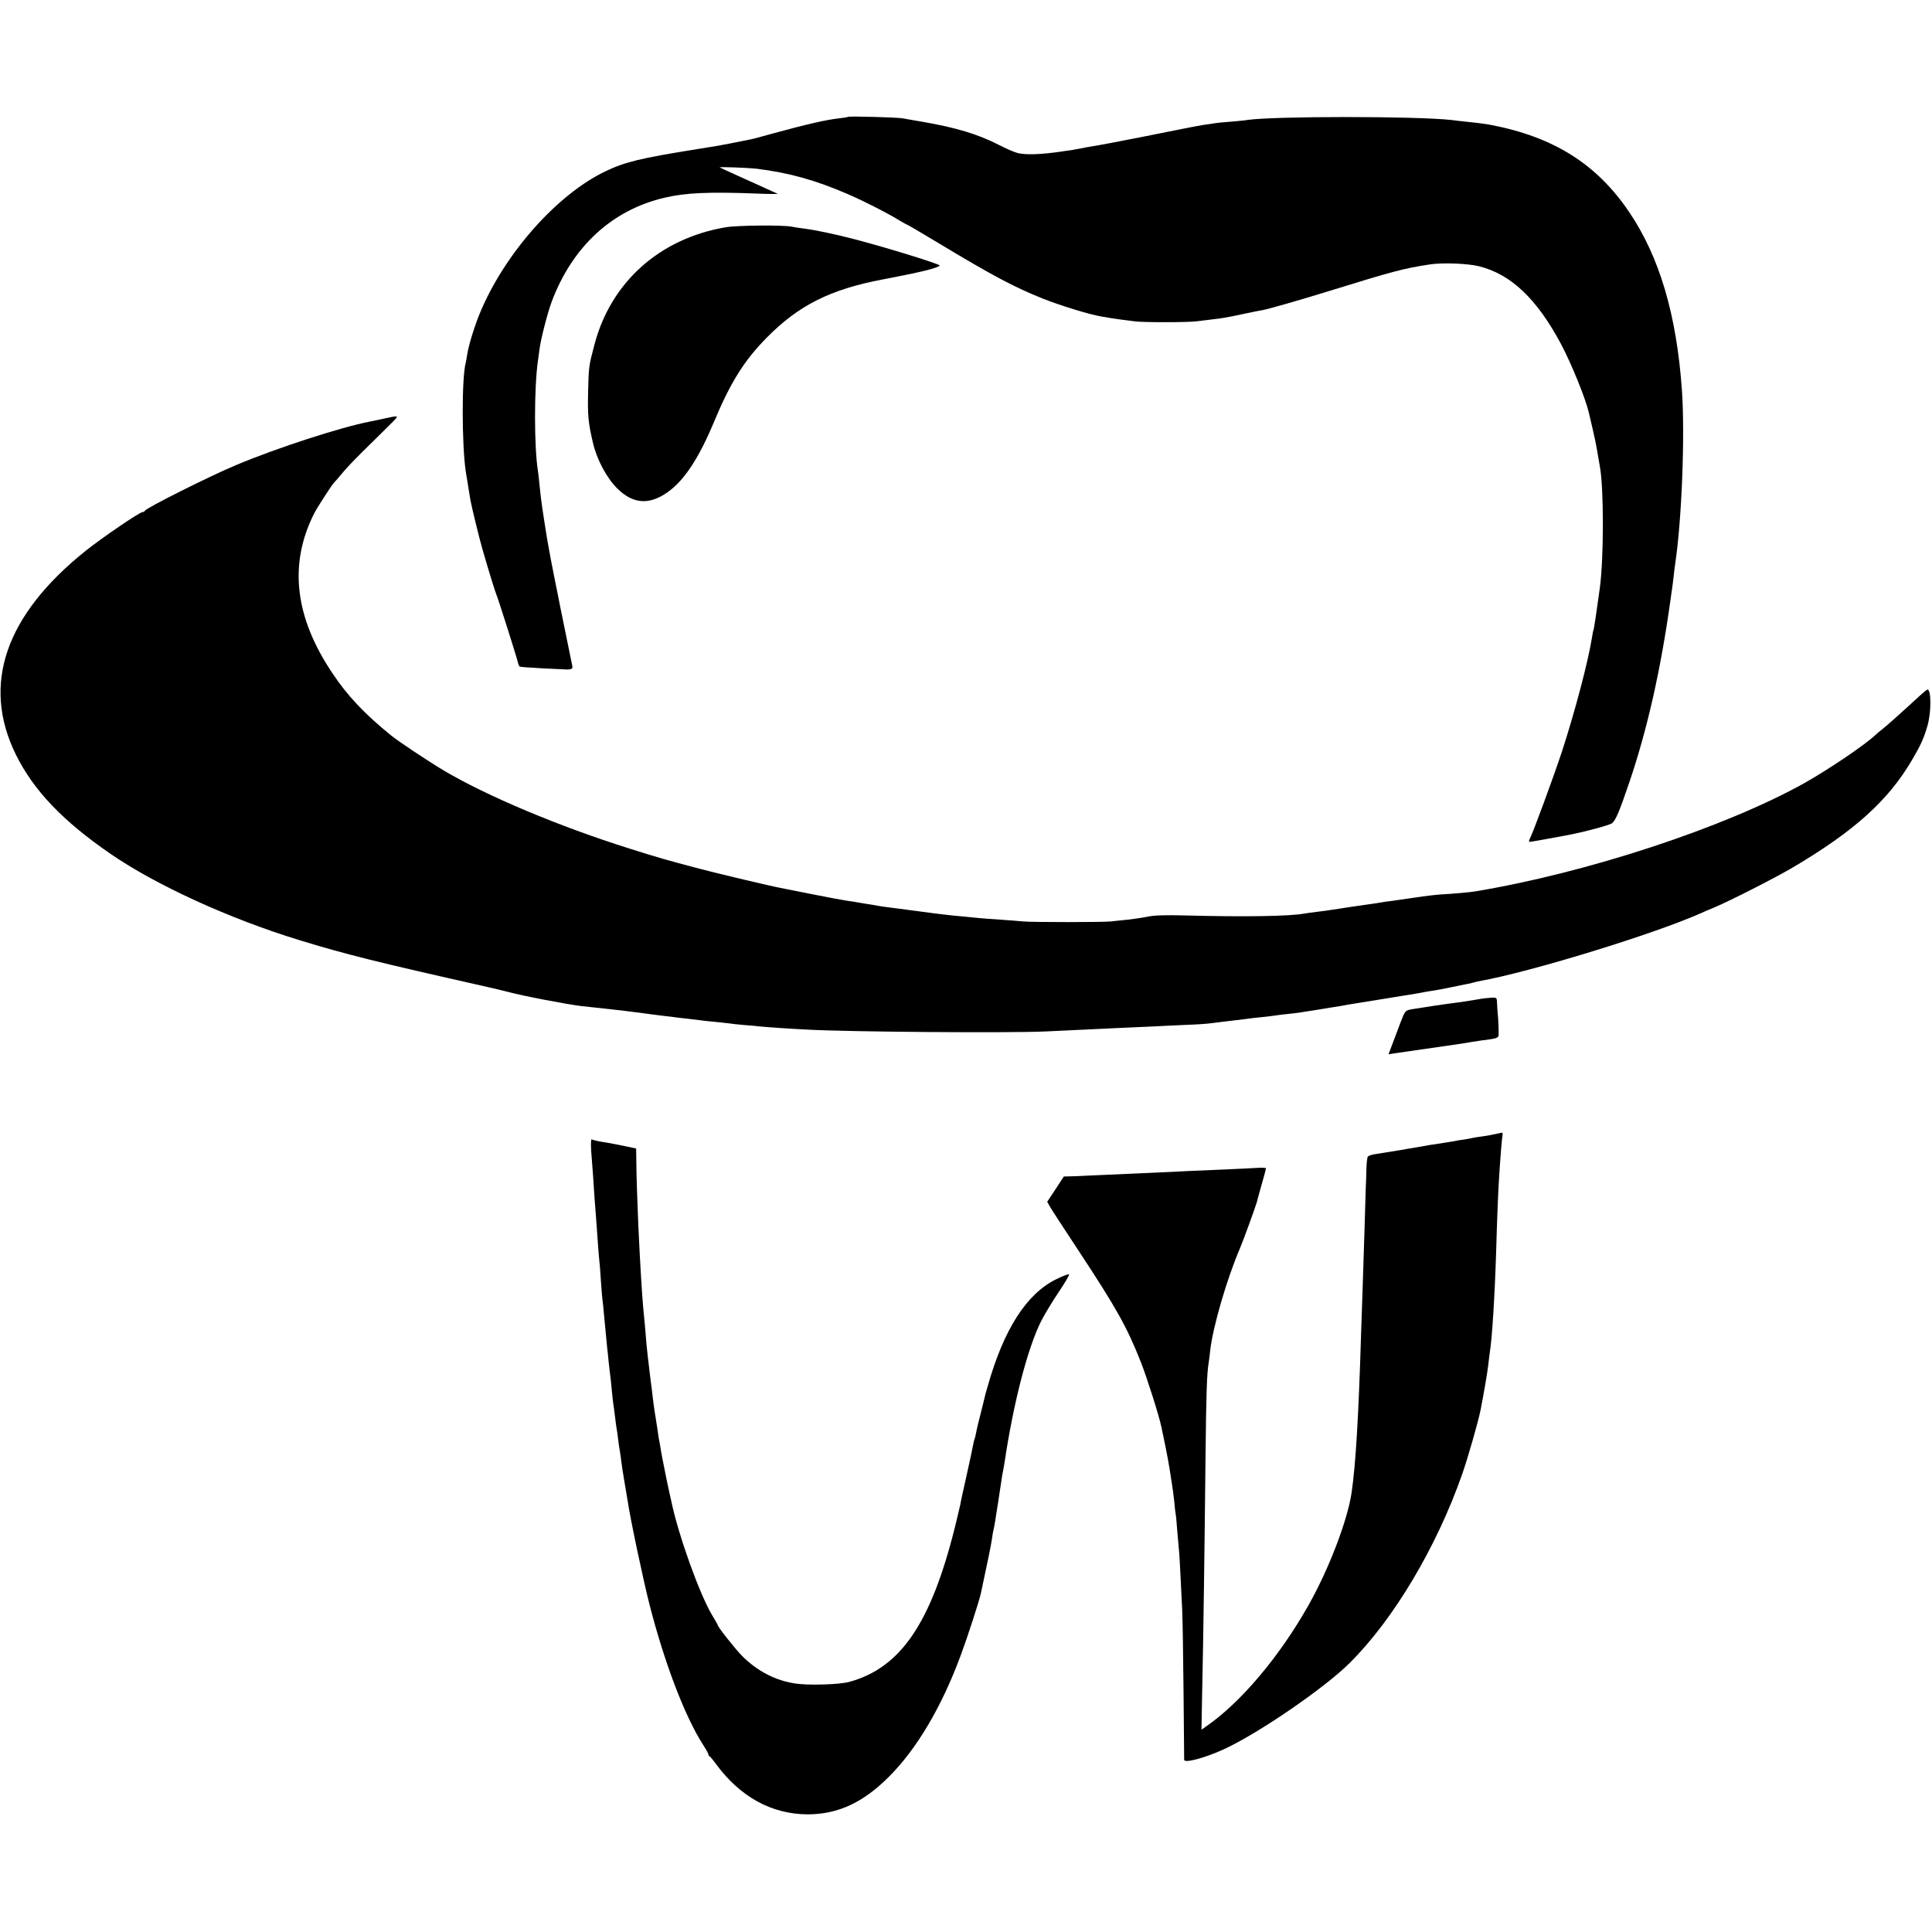
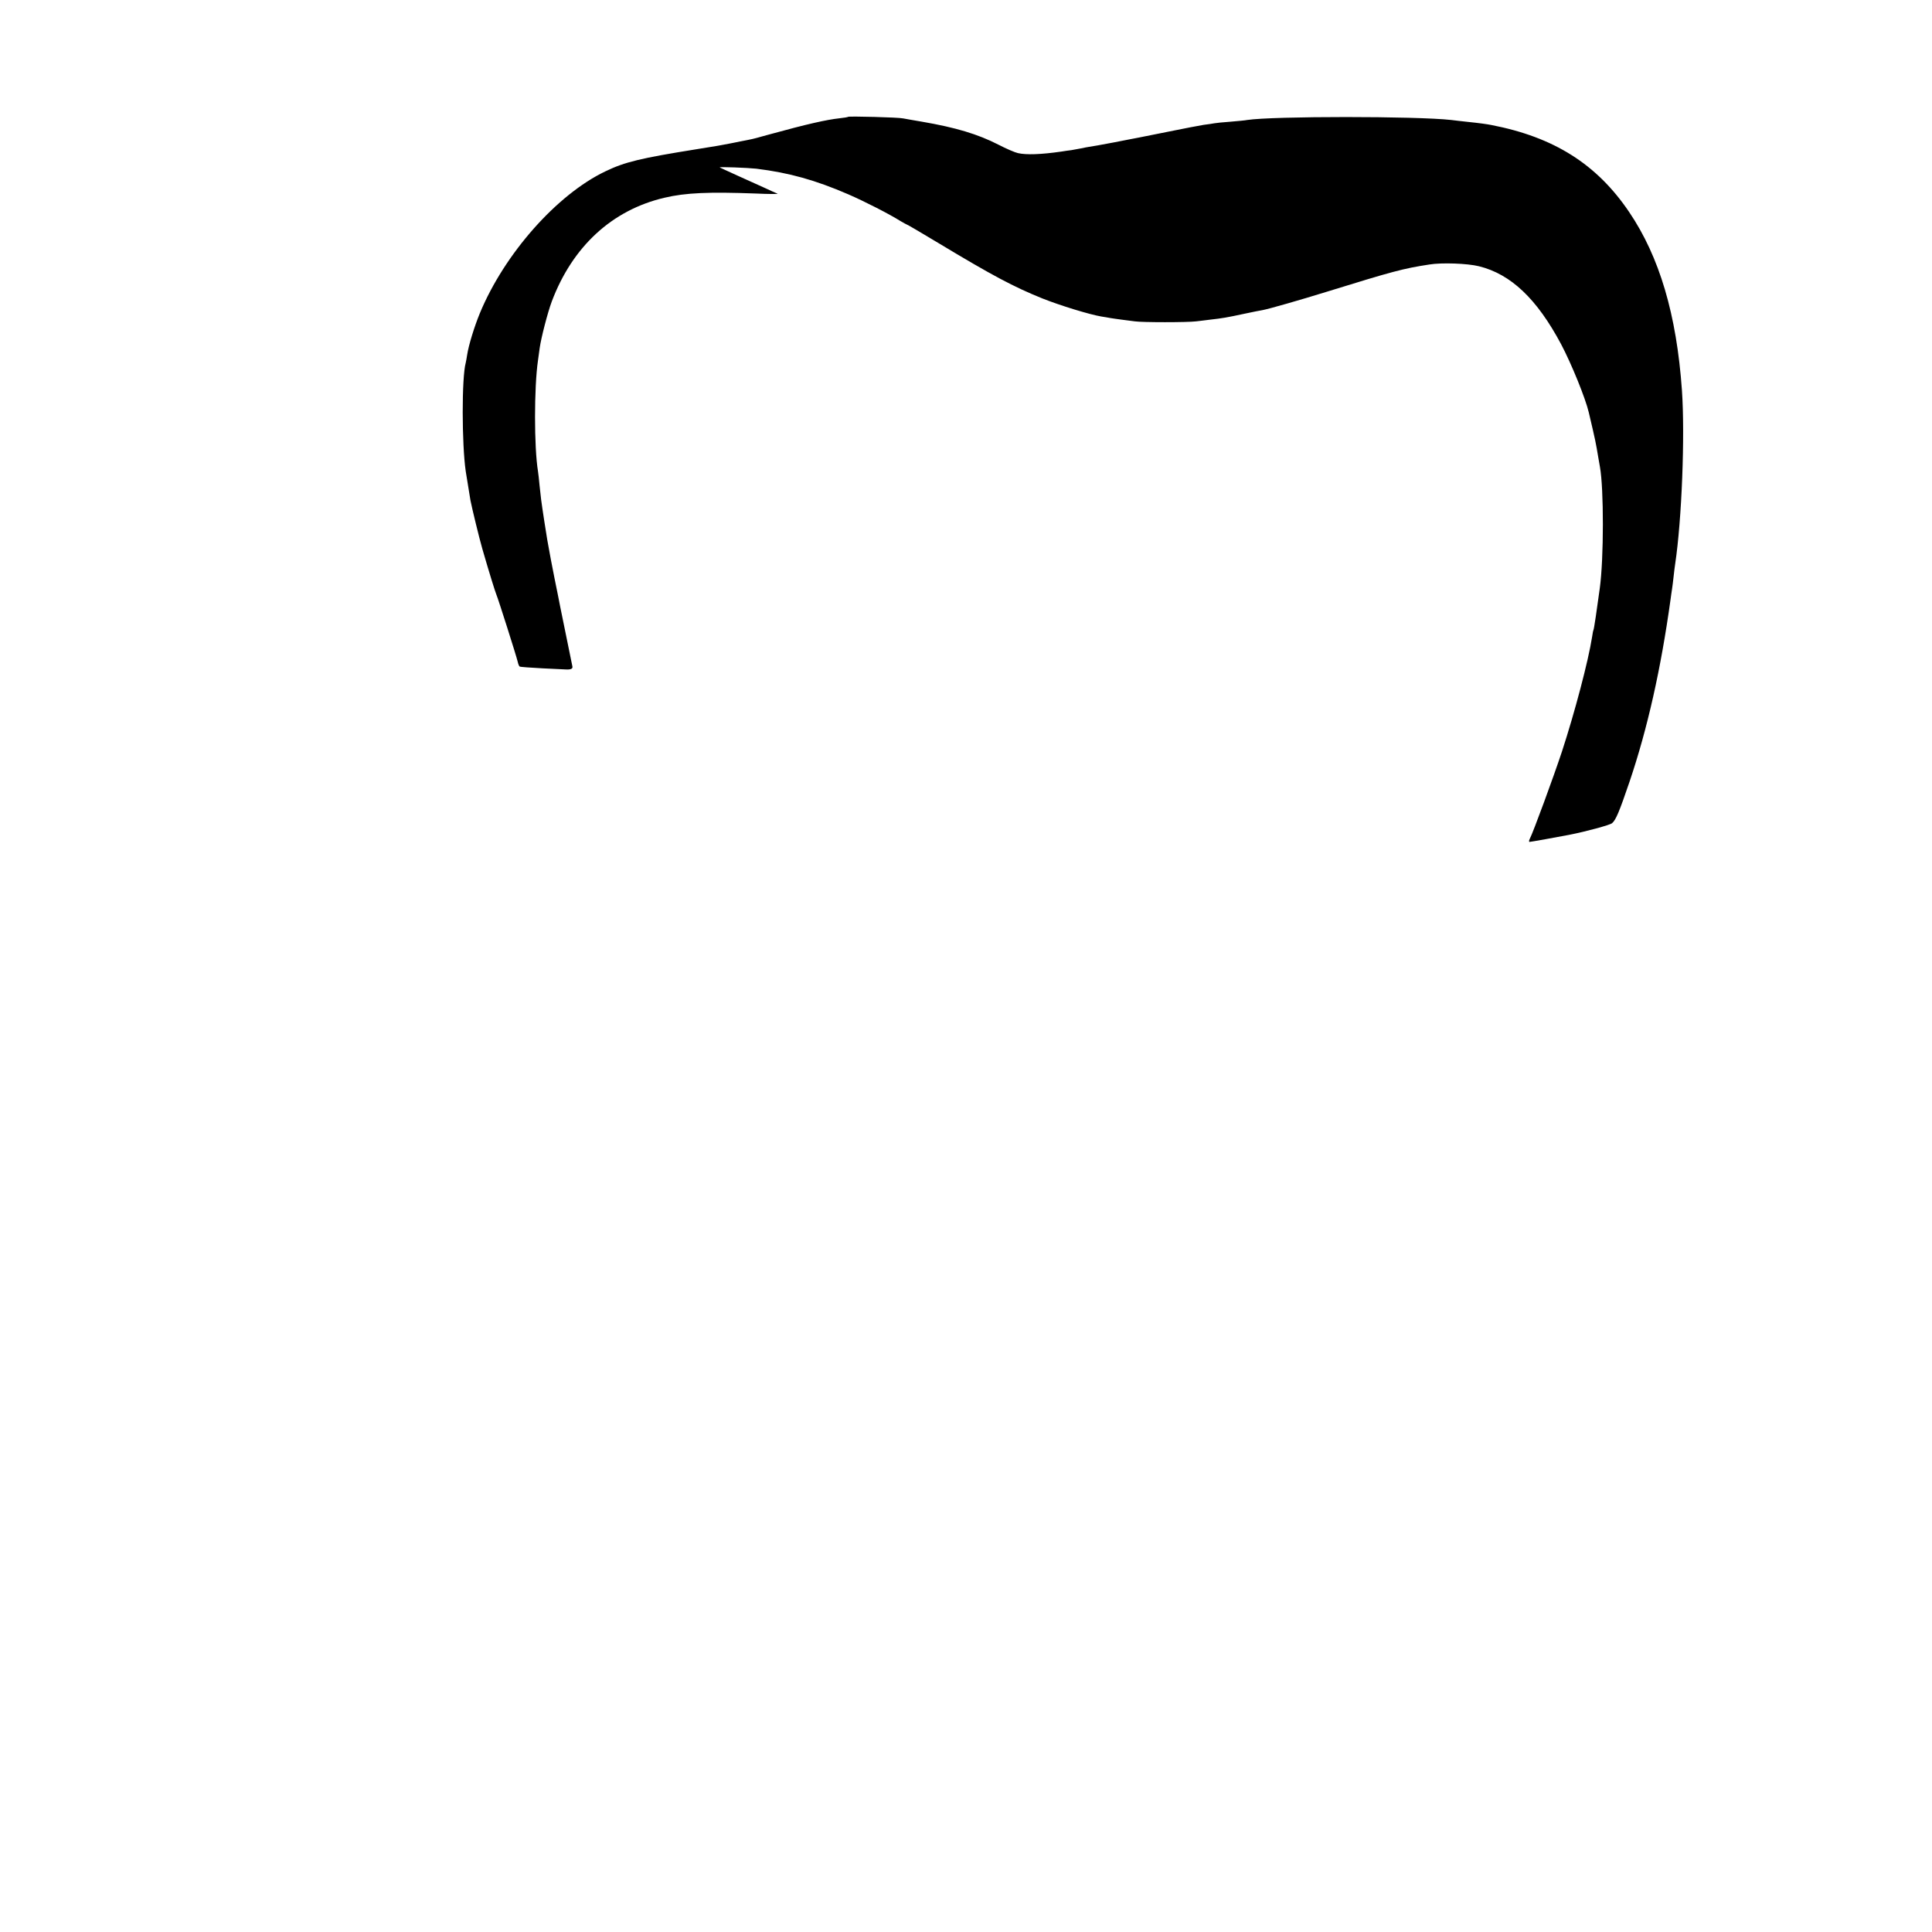
<svg xmlns="http://www.w3.org/2000/svg" version="1.0" width="1230pt" height="1230pt" viewBox="0 0 1230 1230" preserveAspectRatio="xMidYMid meet">
  <g transform="translate(0,1230) scale(0.1,-0.1)" fill="#000000" stroke="none">
-     <path d="M5399 11556 c-2 -2 -26 -6 -54 -9 -83 -9 -207 -37 -440 -101 -5 -1 -30 -8 -55 -15 -49 -14 -61 -17 -135 -31 -27 -6 -61 -12 -75 -15 -45 -9 -73 -14 -205 -35 -356 -57 -457 -81 -581 -141 -308 -147 -642 -524 -799 -903 -35 -85 -72 -205 -81 -266 -3 -19 -7 -42 -9 -50 -26 -94 -25 -518 0 -690 7 -43 23 -144 30 -185 10 -51 55 -237 76 -310 43 -149 81 -271 89 -290 11 -25 127 -390 136 -428 3 -15 9 -29 13 -31 3 -2 69 -7 146 -11 77 -4 142 -7 145 -7 34 -2 48 4 44 20 -6 28 -73 355 -78 382 -2 14 -19 95 -36 180 -17 85 -33 170 -36 189 -3 18 -8 43 -10 55 -4 21 -33 208 -39 256 -2 14 -6 54 -10 90 -3 36 -8 76 -10 90 -25 152 -25 534 0 705 3 22 8 58 11 80 9 64 51 227 77 296 132 350 384 582 717 660 135 32 283 38 580 27 85 -4 148 -4 140 -1 -8 3 -44 19 -80 36 -36 16 -114 51 -175 79 -60 27 -111 51 -113 52 -5 5 177 -2 233 -8 210 -26 377 -73 585 -163 106 -46 264 -127 332 -170 21 -12 40 -23 42 -23 3 0 92 -52 198 -116 347 -209 481 -280 664 -354 116 -46 299 -102 375 -115 19 -3 45 -7 59 -10 14 -2 45 -7 70 -10 25 -3 63 -8 85 -11 48 -7 333 -7 390 0 22 3 63 7 90 11 73 8 109 14 215 37 52 11 106 22 120 24 41 8 234 63 405 116 424 131 486 148 655 174 79 13 242 7 315 -11 204 -50 370 -208 524 -497 66 -125 155 -344 176 -434 44 -186 45 -195 60 -284 4 -25 9 -53 11 -63 25 -137 25 -582 -1 -772 -18 -134 -37 -261 -40 -265 -2 -3 -6 -23 -9 -45 -24 -153 -110 -479 -192 -730 -54 -163 -184 -517 -205 -556 -5 -10 -6 -19 -1 -19 7 0 180 31 252 45 108 21 258 62 273 74 24 20 46 72 111 263 115 340 200 719 261 1158 3 25 8 56 10 70 2 14 7 50 10 80 3 30 8 66 10 80 42 279 63 816 43 1105 -34 482 -143 850 -336 1135 -206 305 -479 477 -877 554 -32 6 -65 11 -160 21 -33 4 -76 8 -95 11 -222 25 -1137 25 -1300 0 -14 -3 -62 -7 -107 -11 -46 -3 -91 -8 -102 -10 -11 -2 -41 -7 -68 -10 -26 -4 -124 -23 -218 -42 -93 -19 -181 -36 -195 -39 -14 -3 -86 -16 -160 -31 -74 -14 -145 -27 -157 -28 -12 -2 -35 -6 -52 -10 -16 -3 -43 -8 -60 -11 -17 -2 -46 -6 -63 -9 -132 -19 -224 -22 -277 -10 -19 4 -75 28 -125 54 -131 67 -271 109 -486 146 -52 9 -106 18 -120 21 -29 7 -346 15 -351 10z" />
-     <path d="M4620 10853 c-420 -71 -730 -349 -835 -745 -37 -140 -37 -142 -41 -308 -3 -147 1 -190 30 -315 25 -110 87 -226 156 -295 100 -99 203 -107 321 -23 105 74 198 216 293 443 105 253 193 394 337 540 203 206 404 307 734 370 252 48 348 72 368 89 8 8 -333 113 -539 167 -134 35 -254 60 -334 70 -25 3 -56 8 -70 11 -54 11 -347 9 -420 -4z" />
-     <path d="M2440 9634 c-36 -8 -74 -16 -85 -18 -183 -35 -593 -168 -850 -276 -172 -72 -575 -274 -583 -292 -2 -5 -8 -8 -14 -8 -19 0 -259 -164 -363 -247 -513 -411 -663 -852 -444 -1297 113 -229 300 -424 604 -633 288 -198 758 -413 1200 -548 292 -90 507 -143 1165 -291 63 -14 138 -32 165 -39 90 -25 374 -79 465 -90 86 -9 145 -16 185 -20 65 -7 136 -16 205 -25 36 -5 88 -12 115 -15 28 -3 65 -8 82 -10 18 -3 57 -7 85 -10 29 -3 67 -8 83 -10 17 -3 57 -7 90 -10 33 -3 75 -8 94 -10 18 -3 63 -8 100 -11 36 -2 82 -7 101 -9 38 -4 178 -14 300 -20 272 -15 1282 -22 1510 -12 96 5 211 10 255 12 44 2 139 7 210 10 72 3 172 8 223 10 51 3 146 7 210 10 64 2 135 7 157 10 57 7 102 13 165 20 30 4 66 8 80 10 14 2 53 7 88 10 35 4 72 8 83 10 11 2 48 7 82 10 34 3 116 15 182 26 66 11 132 22 148 24 15 3 39 7 55 10 92 15 393 64 426 69 21 4 48 8 60 11 12 2 37 7 56 9 19 3 67 12 105 20 39 8 83 17 98 20 15 2 35 7 45 10 9 3 28 7 42 10 329 59 1122 303 1415 435 11 5 45 20 75 32 103 43 395 192 505 257 392 232 607 426 758 684 57 97 75 138 98 217 25 86 25 231 0 231 -3 0 -29 -21 -56 -46 -114 -105 -205 -186 -232 -207 -15 -12 -34 -27 -42 -35 -64 -62 -301 -222 -456 -309 -507 -282 -1382 -570 -2093 -688 -35 -6 -140 -15 -212 -19 -36 -2 -112 -11 -170 -20 -58 -8 -123 -18 -145 -21 -22 -2 -51 -7 -65 -9 -14 -3 -61 -10 -105 -16 -44 -6 -91 -13 -104 -15 -13 -2 -45 -7 -70 -11 -25 -4 -53 -8 -61 -9 -9 -2 -43 -6 -75 -10 -33 -4 -69 -9 -80 -11 -93 -18 -392 -22 -769 -12 -114 3 -189 1 -230 -8 -34 -7 -90 -15 -126 -19 -36 -3 -83 -9 -105 -11 -46 -6 -512 -6 -565 0 -19 2 -82 7 -140 11 -58 4 -118 8 -135 10 -16 2 -61 6 -100 10 -38 3 -88 8 -110 11 -22 2 -56 7 -75 9 -34 4 -176 23 -235 31 -16 2 -48 6 -70 9 -22 3 -51 7 -65 10 -13 3 -40 7 -60 10 -20 3 -47 8 -60 10 -14 3 -43 7 -64 10 -22 3 -121 21 -220 41 -100 20 -192 38 -206 41 -52 9 -410 94 -515 122 -216 57 -272 73 -445 128 -447 140 -915 337 -1187 499 -94 56 -285 183 -332 221 -170 138 -278 252 -374 396 -241 358 -280 695 -117 1018 21 41 116 188 129 199 4 3 19 21 35 40 42 52 90 102 223 232 65 64 125 123 132 132 16 20 12 20 -79 0z" />
-     <path d="M9411 5938 c-56 -10 -118 -19 -151 -23 -58 -7 -204 -29 -270 -40 -44 -8 -44 -8 -74 -85 -13 -36 -36 -96 -50 -133 l-26 -69 38 6 c229 33 393 57 422 61 19 3 46 7 60 10 14 2 43 7 65 10 109 14 115 16 116 38 1 26 -2 101 -6 137 -2 14 -3 42 -4 62 -1 37 -2 38 -38 36 -21 -1 -58 -5 -82 -10z" />
-     <path d="M9520 5080 c-19 -4 -54 -11 -77 -14 -22 -3 -52 -7 -65 -10 -12 -3 -39 -8 -58 -11 -19 -2 -44 -6 -55 -9 -11 -2 -55 -9 -98 -16 -43 -6 -88 -13 -100 -16 -97 -17 -270 -46 -307 -51 -25 -3 -48 -11 -52 -17 -4 -6 -8 -42 -9 -81 -1 -38 -2 -92 -4 -120 -1 -27 -5 -162 -9 -300 -4 -137 -9 -290 -11 -340 -2 -49 -6 -182 -10 -295 -16 -525 -34 -822 -60 -1002 -26 -177 -143 -483 -272 -713 -184 -328 -432 -622 -651 -774 l-33 -23 5 263 c7 308 15 904 21 1484 4 397 9 527 20 590 3 17 7 53 10 80 17 149 106 454 190 650 21 49 97 258 106 290 4 17 19 70 33 120 14 49 26 93 26 97 0 3 -24 5 -52 3 -29 -2 -120 -6 -203 -10 -82 -3 -188 -8 -235 -10 -47 -3 -139 -7 -205 -10 -141 -6 -379 -17 -450 -20 -27 -2 -71 -3 -96 -4 l-46 -1 -53 -81 -53 -80 18 -32 c10 -18 91 -142 180 -277 242 -367 311 -490 399 -714 38 -96 117 -345 131 -415 2 -9 12 -61 24 -116 11 -55 23 -118 26 -140 3 -22 10 -65 15 -95 5 -30 12 -84 16 -120 3 -36 7 -72 9 -80 2 -8 6 -51 9 -95 4 -44 9 -100 11 -125 3 -25 7 -97 10 -160 3 -63 8 -162 11 -220 3 -58 7 -296 9 -530 2 -234 4 -429 4 -434 2 -23 135 13 256 69 219 101 640 390 798 548 280 278 554 739 716 1202 36 102 102 333 117 408 22 112 44 242 49 287 3 30 8 66 10 80 14 86 31 350 40 635 6 218 14 413 20 495 8 126 17 235 21 253 1 9 0 17 -4 16 -4 -1 -23 -5 -42 -9z" />
-     <path d="M3764 4969 c4 -46 8 -111 11 -144 2 -33 7 -100 10 -150 4 -49 8 -108 10 -130 2 -22 6 -85 10 -140 4 -55 8 -111 10 -125 2 -14 7 -70 10 -125 4 -55 8 -111 10 -125 2 -14 7 -56 10 -95 6 -68 12 -129 20 -210 3 -22 7 -65 10 -95 3 -30 8 -68 10 -85 2 -16 7 -59 10 -95 3 -36 8 -76 10 -90 2 -14 7 -47 10 -75 3 -27 8 -61 10 -75 3 -14 7 -45 10 -70 3 -25 7 -56 10 -70 3 -14 7 -45 10 -70 3 -25 12 -83 20 -130 8 -47 17 -103 21 -125 17 -116 99 -503 139 -660 96 -374 225 -712 341 -893 19 -29 34 -56 34 -61 0 -5 3 -11 8 -13 4 -1 21 -22 37 -44 156 -214 358 -325 590 -325 192 1 352 76 516 241 176 176 334 443 455 770 44 118 117 343 129 397 41 190 65 307 70 343 3 25 8 52 10 60 2 8 7 29 9 45 11 66 35 223 41 265 3 25 8 52 10 60 2 8 6 33 10 55 56 380 147 732 234 905 22 43 72 126 112 185 39 58 69 109 65 112 -3 3 -41 -11 -83 -32 -188 -93 -332 -318 -434 -678 -7 -23 -13 -46 -15 -52 -1 -5 -13 -55 -27 -110 -14 -55 -29 -115 -32 -134 -3 -19 -8 -37 -10 -41 -2 -4 -7 -22 -10 -41 -3 -19 -22 -105 -41 -192 -20 -87 -38 -170 -40 -185 -3 -15 -19 -81 -35 -147 -153 -612 -346 -894 -673 -983 -63 -17 -261 -23 -343 -10 -127 19 -240 78 -337 174 -43 43 -156 186 -156 197 0 3 -16 30 -35 62 -81 134 -216 512 -260 723 -2 9 -8 37 -14 62 -5 25 -12 56 -15 70 -25 123 -38 190 -42 219 -3 18 -7 43 -10 54 -2 12 -6 39 -9 62 -3 22 -10 65 -15 95 -5 30 -12 80 -15 110 -3 30 -8 66 -10 80 -3 25 -10 79 -21 175 -6 52 -8 70 -18 195 -4 41 -9 93 -11 115 -8 81 -21 306 -31 520 -7 172 -12 307 -13 417 l-1 76 -47 10 c-51 11 -118 24 -143 28 -38 5 -84 15 -92 20 -6 4 -7 -28 -4 -77z" />
+     <path d="M5399 11556 c-2 -2 -26 -6 -54 -9 -83 -9 -207 -37 -440 -101 -5 -1 -30 -8 -55 -15 -49 -14 -61 -17 -135 -31 -27 -6 -61 -12 -75 -15 -45 -9 -73 -14 -205 -35 -356 -57 -457 -81 -581 -141 -308 -147 -642 -524 -799 -903 -35 -85 -72 -205 -81 -266 -3 -19 -7 -42 -9 -50 -26 -94 -25 -518 0 -690 7 -43 23 -144 30 -185 10 -51 55 -237 76 -310 43 -149 81 -271 89 -290 11 -25 127 -390 136 -428 3 -15 9 -29 13 -31 3 -2 69 -7 146 -11 77 -4 142 -7 145 -7 34 -2 48 4 44 20 -6 28 -73 355 -78 382 -2 14 -19 95 -36 180 -17 85 -33 170 -36 189 -3 18 -8 43 -10 55 -4 21 -33 208 -39 256 -2 14 -6 54 -10 90 -3 36 -8 76 -10 90 -25 152 -25 534 0 705 3 22 8 58 11 80 9 64 51 227 77 296 132 350 384 582 717 660 135 32 283 38 580 27 85 -4 148 -4 140 -1 -8 3 -44 19 -80 36 -36 16 -114 51 -175 79 -60 27 -111 51 -113 52 -5 5 177 -2 233 -8 210 -26 377 -73 585 -163 106 -46 264 -127 332 -170 21 -12 40 -23 42 -23 3 0 92 -52 198 -116 347 -209 481 -280 664 -354 116 -46 299 -102 375 -115 19 -3 45 -7 59 -10 14 -2 45 -7 70 -10 25 -3 63 -8 85 -11 48 -7 333 -7 390 0 22 3 63 7 90 11 73 8 109 14 215 37 52 11 106 22 120 24 41 8 234 63 405 116 424 131 486 148 655 174 79 13 242 7 315 -11 204 -50 370 -208 524 -497 66 -125 155 -344 176 -434 44 -186 45 -195 60 -284 4 -25 9 -53 11 -63 25 -137 25 -582 -1 -772 -18 -134 -37 -261 -40 -265 -2 -3 -6 -23 -9 -45 -24 -153 -110 -479 -192 -730 -54 -163 -184 -517 -205 -556 -5 -10 -6 -19 -1 -19 7 0 180 31 252 45 108 21 258 62 273 74 24 20 46 72 111 263 115 340 200 719 261 1158 3 25 8 56 10 70 2 14 7 50 10 80 3 30 8 66 10 80 42 279 63 816 43 1105 -34 482 -143 850 -336 1135 -206 305 -479 477 -877 554 -32 6 -65 11 -160 21 -33 4 -76 8 -95 11 -222 25 -1137 25 -1300 0 -14 -3 -62 -7 -107 -11 -46 -3 -91 -8 -102 -10 -11 -2 -41 -7 -68 -10 -26 -4 -124 -23 -218 -42 -93 -19 -181 -36 -195 -39 -14 -3 -86 -16 -160 -31 -74 -14 -145 -27 -157 -28 -12 -2 -35 -6 -52 -10 -16 -3 -43 -8 -60 -11 -17 -2 -46 -6 -63 -9 -132 -19 -224 -22 -277 -10 -19 4 -75 28 -125 54 -131 67 -271 109 -486 146 -52 9 -106 18 -120 21 -29 7 -346 15 -351 10" />
  </g>
</svg>